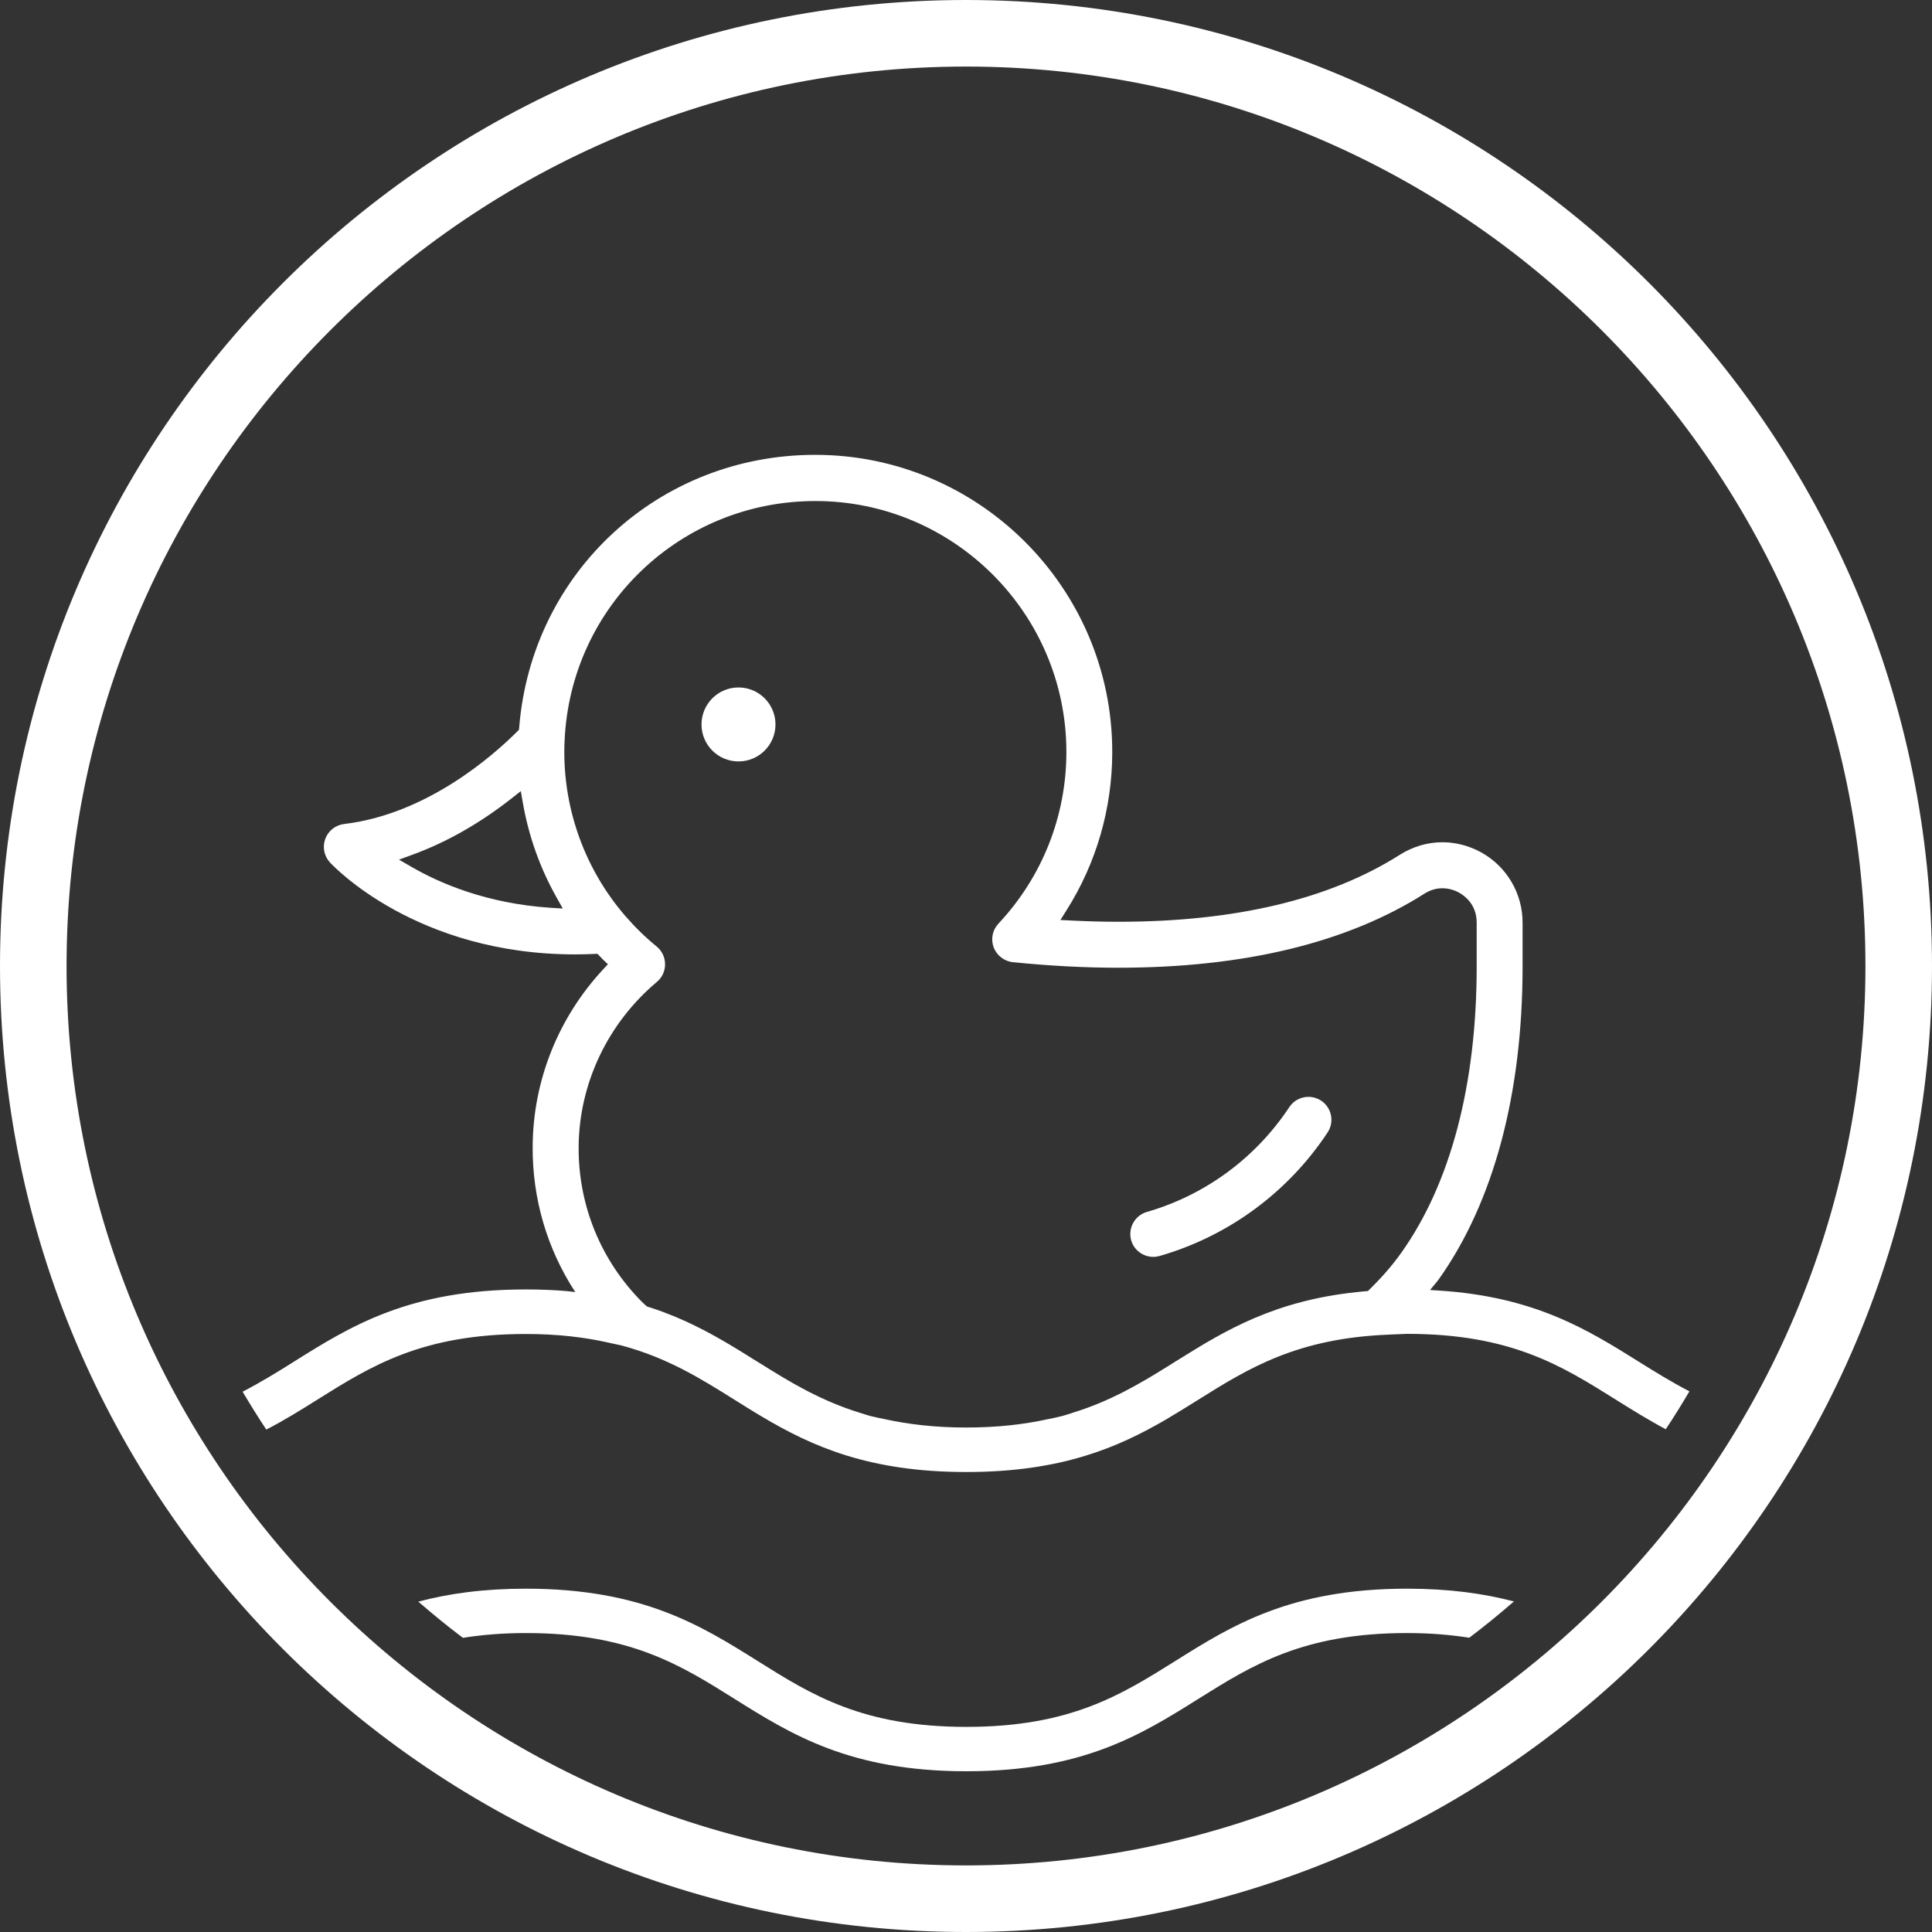
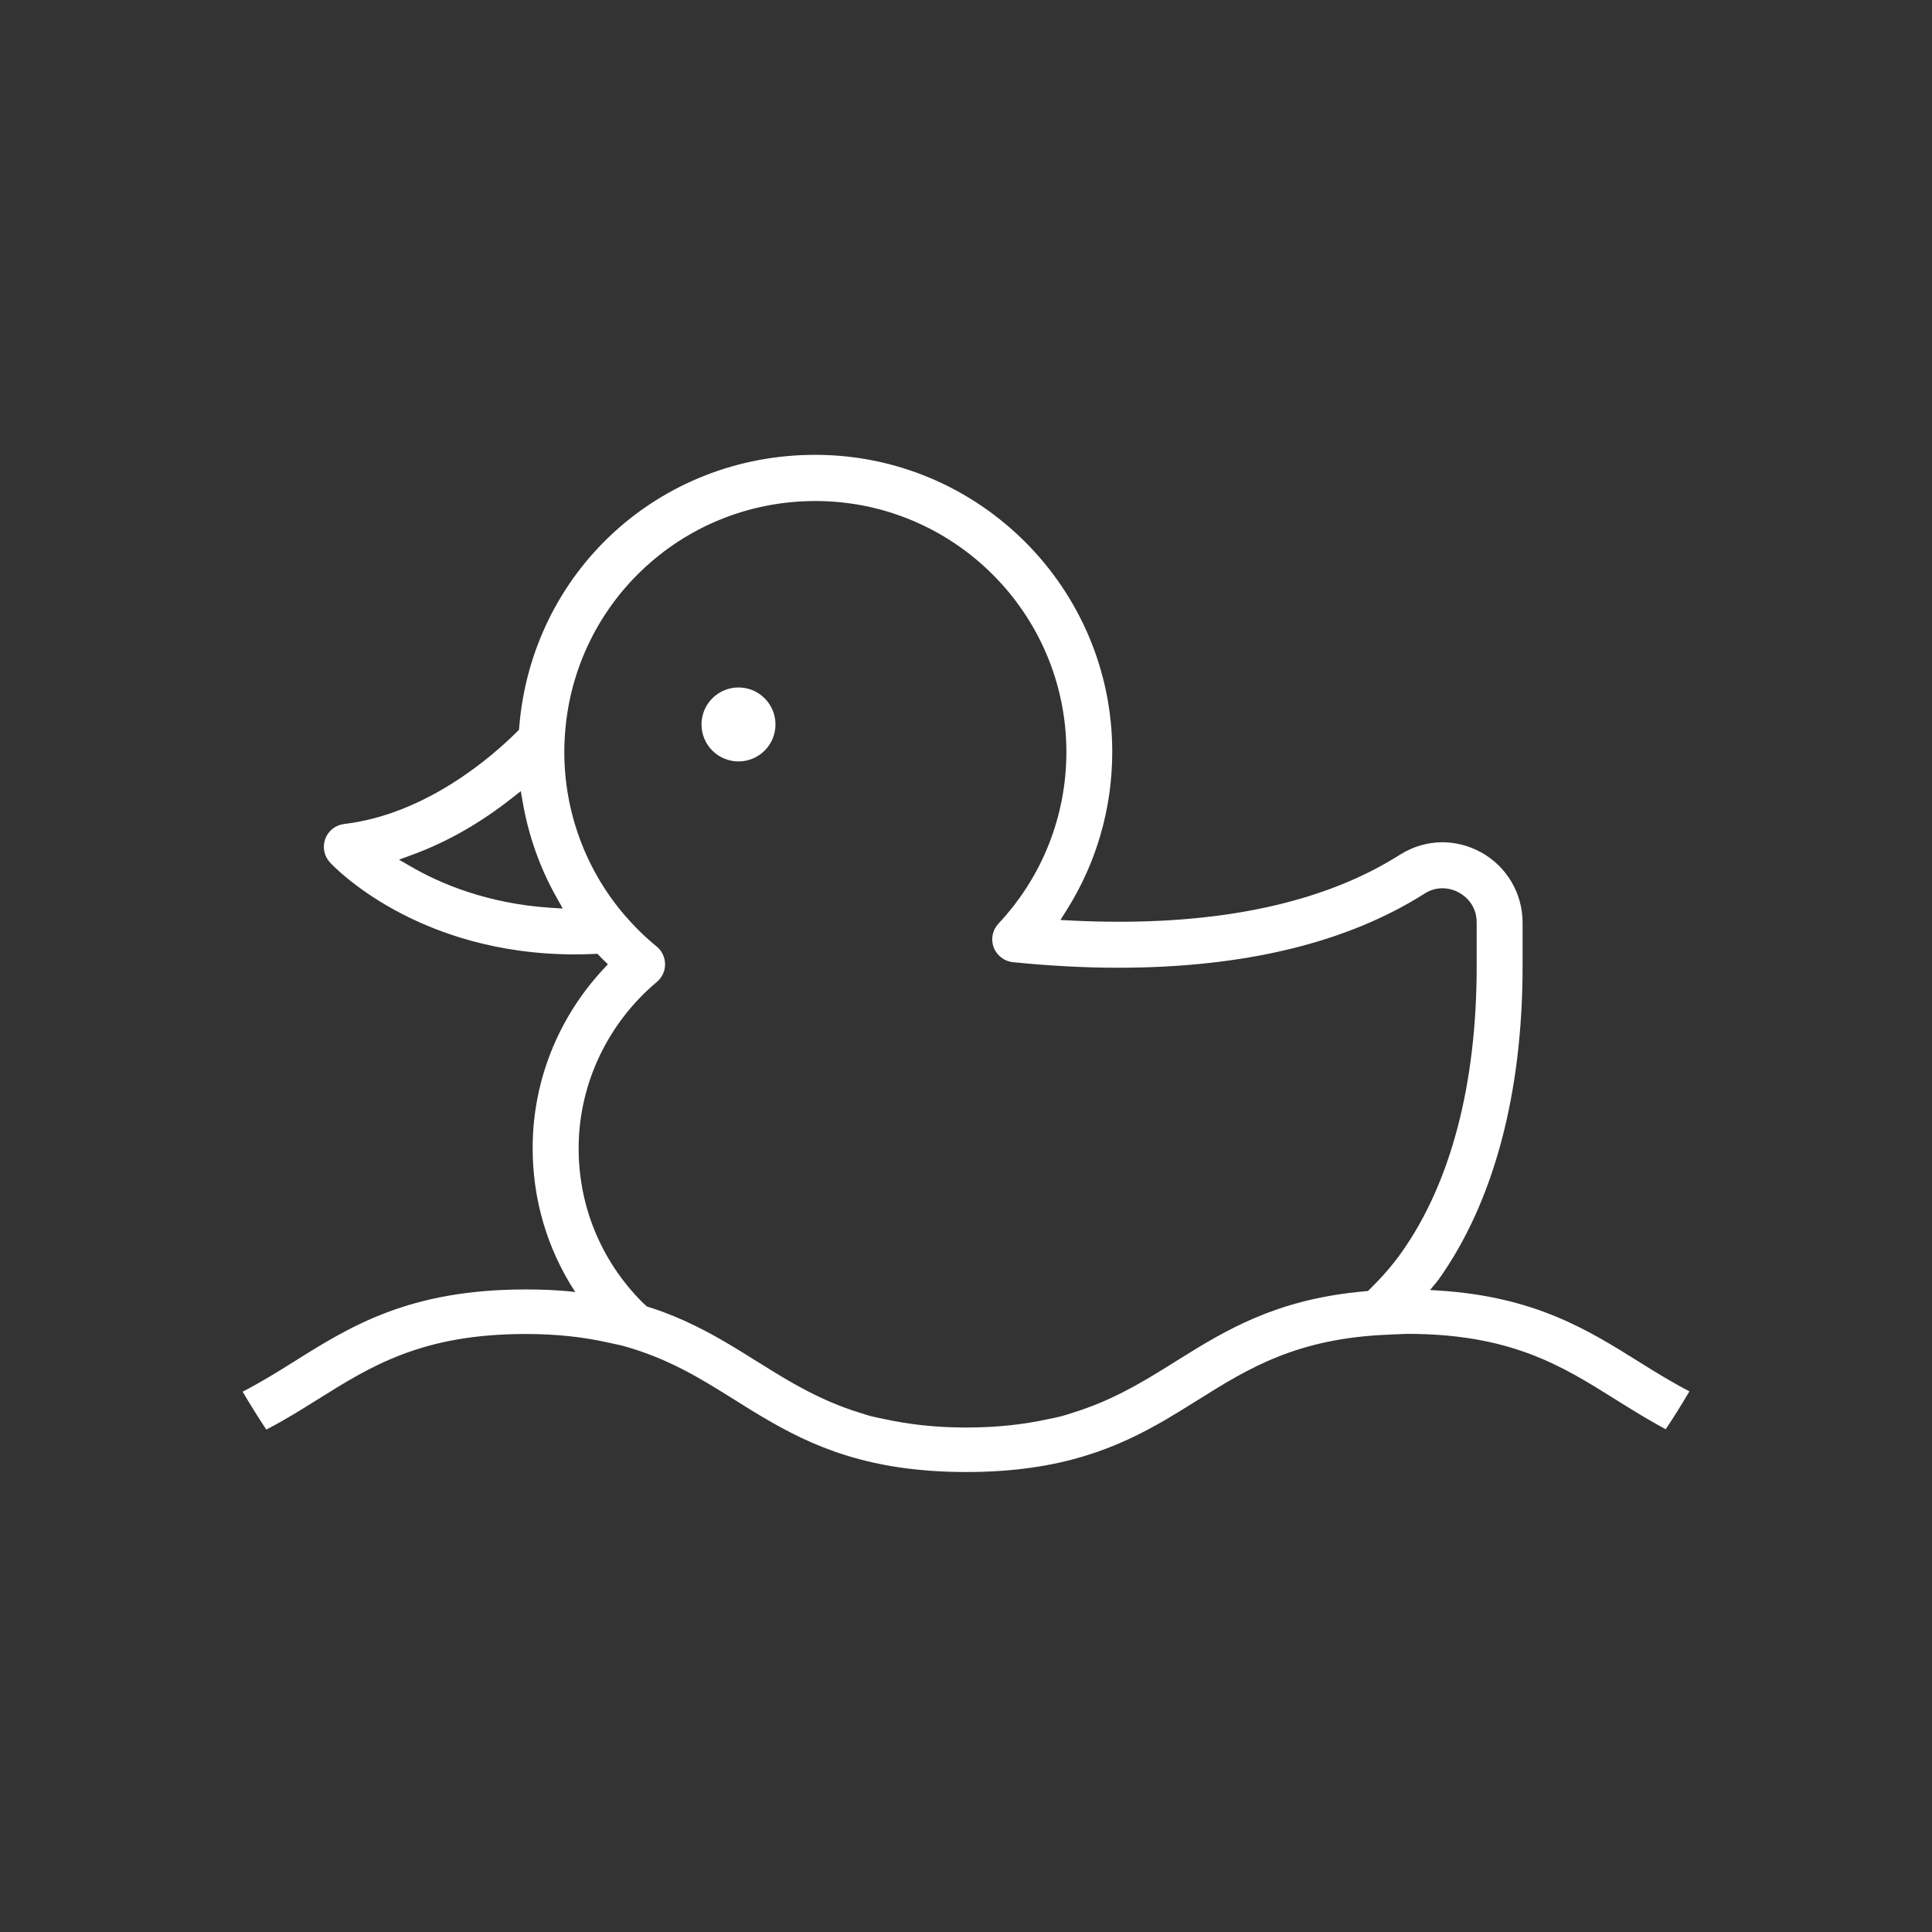
<svg xmlns="http://www.w3.org/2000/svg" version="1.1" id="Layer_1" x="0px" y="0px" width="87.078px" height="87.078px" viewBox="0 0 87.078 87.078" enable-background="new 0 0 87.078 87.078" xml:space="preserve">
  <rect x="0" y="0" width="87.078" height="87.078" fill="#333333" stroke="none" />
  <g>
    <g>
-       <path fill="#FFFFFF" d="M51.979,56.649c0.096,0,0.191-0.014,0.288-0.041c3.097-0.891,5.784-2.866,7.569-5.566    c0.154-0.23,0.207-0.508,0.152-0.779c-0.057-0.271-0.214-0.504-0.443-0.656c-0.17-0.109-0.367-0.17-0.57-0.17    c-0.35,0-0.672,0.172-0.864,0.463c-1.517,2.291-3.796,3.968-6.415,4.722c-0.55,0.157-0.867,0.733-0.712,1.282    C51.109,56.342,51.519,56.649,51.979,56.649z" />
      <path fill="#FFFFFF" d="M14.3,63.086c2.428-1.521,4.721-2.961,9.396-2.961c1.453,0,2.657,0.148,3.729,0.389    c0.098,0.021,0.196,0.041,0.293,0.064c0.096,0.021,0.199,0.041,0.293,0.064c2.063,0.554,3.55,1.479,5.086,2.441    c0.202,0.127,0.403,0.253,0.608,0.38c0.105,0.066,0.215,0.134,0.322,0.198c0.11,0.066,0.225,0.135,0.338,0.202    c2.223,1.319,4.793,2.483,9.188,2.483h0.003c4.272,0,6.821-1.099,9.004-2.371c0.095-0.056,0.185-0.109,0.274-0.166    c0.092-0.053,0.183-0.106,0.271-0.162c0.311-0.188,0.611-0.377,0.913-0.565c2.276-1.428,4.462-2.767,8.58-2.928    c0.075-0.005,0.147-0.009,0.226-0.011c0.076-0.002,0.146-0.008,0.225-0.008c0.128-0.002,0.238-0.016,0.371-0.016    c4.678,0,6.972,1.438,9.398,2.96c0.729,0.455,1.463,0.914,2.26,1.339l0,0c0.371-0.559,0.727-1.129,1.066-1.708l0,0    c-0.787-0.409-1.521-0.86-2.264-1.325c-2.32-1.453-4.719-2.949-9.055-3.219c-0.062-0.004-0.121-0.008-0.184-0.011    c-0.062-0.005-0.12-0.011-0.184-0.013c0.129-0.168,0.271-0.316,0.396-0.49c2.47-3.48,3.772-8.354,3.772-14.09V41.58    c0-1.317-0.717-2.53-1.873-3.166c-0.541-0.296-1.143-0.453-1.738-0.453c-0.671,0-1.334,0.195-1.918,0.563    c-3.157,2.007-7.42,3.021-12.67,3.021c-0.688,0-1.4-0.018-2.117-0.054l-0.514-0.026l0.273-0.434    c1.352-2.137,2.063-4.604,2.063-7.143c0-7.382-6.007-13.388-13.388-13.388c-7.042,0.001-12.776,5.282-13.342,12.284l-0.01,0.107    l-0.077,0.078c-1.108,1.106-4.087,3.729-7.803,4.17c-0.39,0.047-0.715,0.305-0.851,0.67c-0.134,0.367-0.054,0.773,0.211,1.062    c0.156,0.169,3.896,4.145,11.05,4.145c0.282,0,0.572-0.008,0.869-0.021l0.138-0.006l0.096,0.099l0.059,0.063    c0.031,0.033,0.062,0.068,0.1,0.103l0.216,0.205l-0.202,0.218c-2.035,2.188-3.168,5.021-3.189,7.978    c-0.02,2.372,0.653,4.64,1.919,6.579c-0.062-0.008-0.123-0.014-0.188-0.021c-0.062-0.007-0.122-0.015-0.187-0.021    c-0.584-0.051-1.202-0.075-1.862-0.075c-5.253,0-7.899,1.659-10.461,3.267c-0.75,0.471-1.494,0.928-2.294,1.342l0,0    c0.343,0.578,0.697,1.148,1.067,1.707C12.82,64.012,13.565,63.547,14.3,63.086z M24.812,40.915    c-2.881-0.191-5.002-1.109-6.272-1.848l-0.557-0.321l0.604-0.222c1.539-0.561,3.051-1.42,4.491-2.555l0.396-0.312l0.086,0.496    c0.262,1.518,0.775,2.97,1.534,4.312l0.271,0.483L24.812,40.915z M29.607,44.255c0.237-0.198,0.372-0.489,0.368-0.798    c-0.002-0.312-0.141-0.604-0.38-0.798c-0.51-0.414-0.991-0.888-1.435-1.401c-1.757-2.046-2.726-4.66-2.726-7.361    c0-0.18,0.003-0.344,0.013-0.51c0.265-6.058,5.229-10.805,11.304-10.805c6.238,0,11.312,5.075,11.312,11.312    c0,2.883-1.087,5.629-3.061,7.734c-0.271,0.29-0.354,0.701-0.215,1.073c0.138,0.364,0.478,0.627,0.863,0.665    c1.635,0.166,3.231,0.251,4.752,0.251c5.67,0,10.313-1.124,13.807-3.343c0.25-0.158,0.521-0.239,0.803-0.239    c0.345,0,0.615,0.123,0.745,0.194c0.237,0.131,0.799,0.524,0.799,1.351v1.985c0,5.308-1.172,9.764-3.392,12.89    c-0.457,0.646-0.971,1.211-1.51,1.733c-0.08,0.009-0.158,0.017-0.236,0.021c-0.082,0.008-0.16,0.018-0.241,0.025    c-3.714,0.387-5.931,1.715-8.042,3.035c-0.061,0.039-0.12,0.076-0.182,0.113c-0.025,0.018-0.054,0.033-0.08,0.051    c-0.086,0.056-0.174,0.106-0.26,0.162c-1.291,0.805-2.592,1.562-4.252,2.076c-0.16,0.051-0.312,0.104-0.479,0.149    c-0.215,0.058-0.448,0.103-0.676,0.149c-1.051,0.229-2.233,0.371-3.654,0.371h-0.002c-1.422,0-2.604-0.145-3.657-0.373    c-0.228-0.049-0.463-0.093-0.677-0.148c-0.166-0.045-0.318-0.102-0.479-0.148c-1.762-0.549-3.111-1.365-4.481-2.225    c-0.033-0.021-0.067-0.042-0.103-0.062c-0.078-0.051-0.158-0.101-0.238-0.147c-0.137-0.087-0.276-0.175-0.416-0.261    c-1.094-0.676-2.241-1.336-3.632-1.852c-0.118-0.043-0.24-0.085-0.361-0.127c-0.114-0.039-0.229-0.076-0.349-0.113    c-0.071-0.066-0.146-0.129-0.217-0.199c-1.865-1.877-2.882-4.366-2.86-7.014C26.108,48.825,27.392,46.119,29.607,44.255z" />
-       <path fill="#FFFFFF" d="M63.42,71.604c-5.252,0-7.899,1.66-10.461,3.268c-2.43,1.521-4.725,2.961-9.401,2.961    s-6.97-1.438-9.396-2.961c-2.562-1.605-5.21-3.268-10.463-3.268c-1.925,0-3.495,0.225-4.845,0.584l0,0    c0.651,0.563,1.317,1.111,2.01,1.631c0.847-0.133,1.771-0.215,2.835-0.215c4.678,0,6.971,1.438,9.398,2.961    c2.562,1.605,5.208,3.268,10.46,3.268c5.254,0,7.901-1.661,10.464-3.268c2.43-1.521,4.723-2.961,9.398-2.961    c1.05,0,1.965,0.08,2.803,0.211c0.691-0.521,1.359-1.068,2.013-1.635l0,0C66.893,71.826,65.33,71.604,63.42,71.604z" />
      <circle fill="#FFFFFF" cx="33.285" cy="32.652" r="1.667" />
    </g>
-     <path fill="#FFFFFF" d="M43.539,3c22.354,0,40.539,18.186,40.539,40.538c0,22.354-18.187,40.539-40.539,40.539   C21.186,84.078,3,65.891,3,43.539S21.187,3,43.539,3 M43.539,0C19.494,0,0,19.494,0,43.539c0,24.046,19.494,43.539,43.539,43.539   c24.047,0,43.539-19.493,43.539-43.539C87.08,19.495,67.586,0,43.539,0L43.539,0z" />
  </g>
</svg>